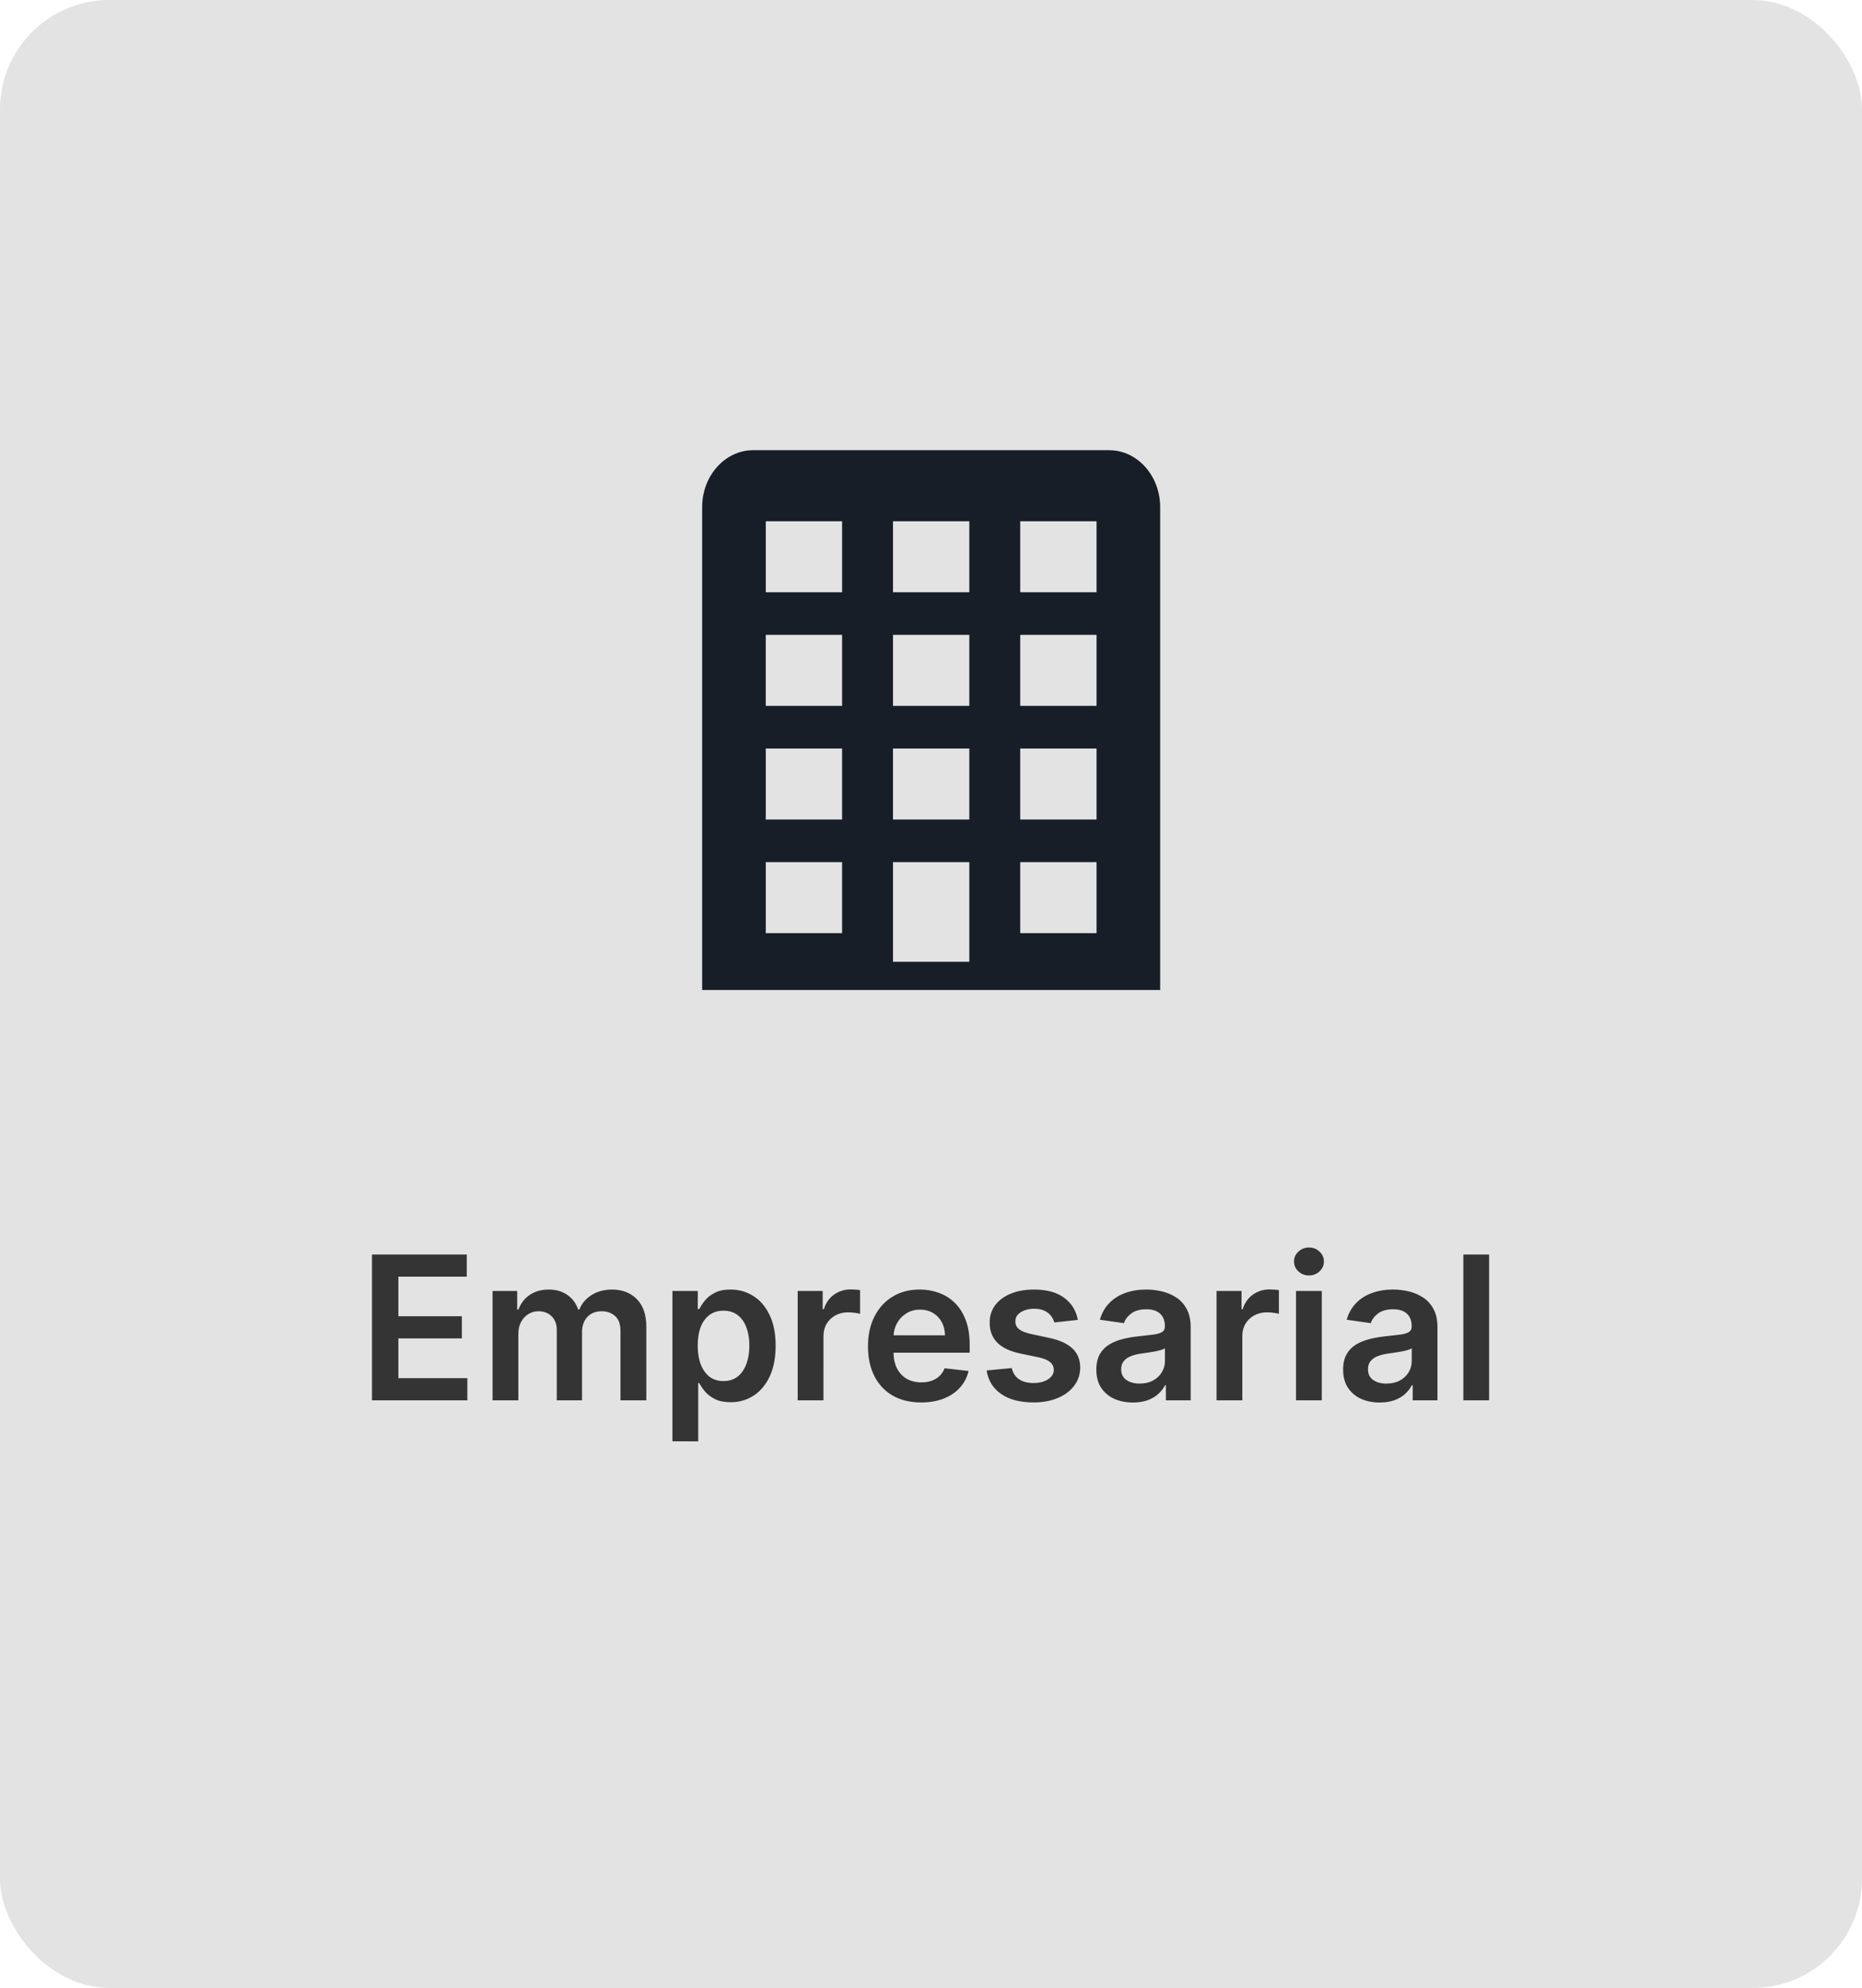
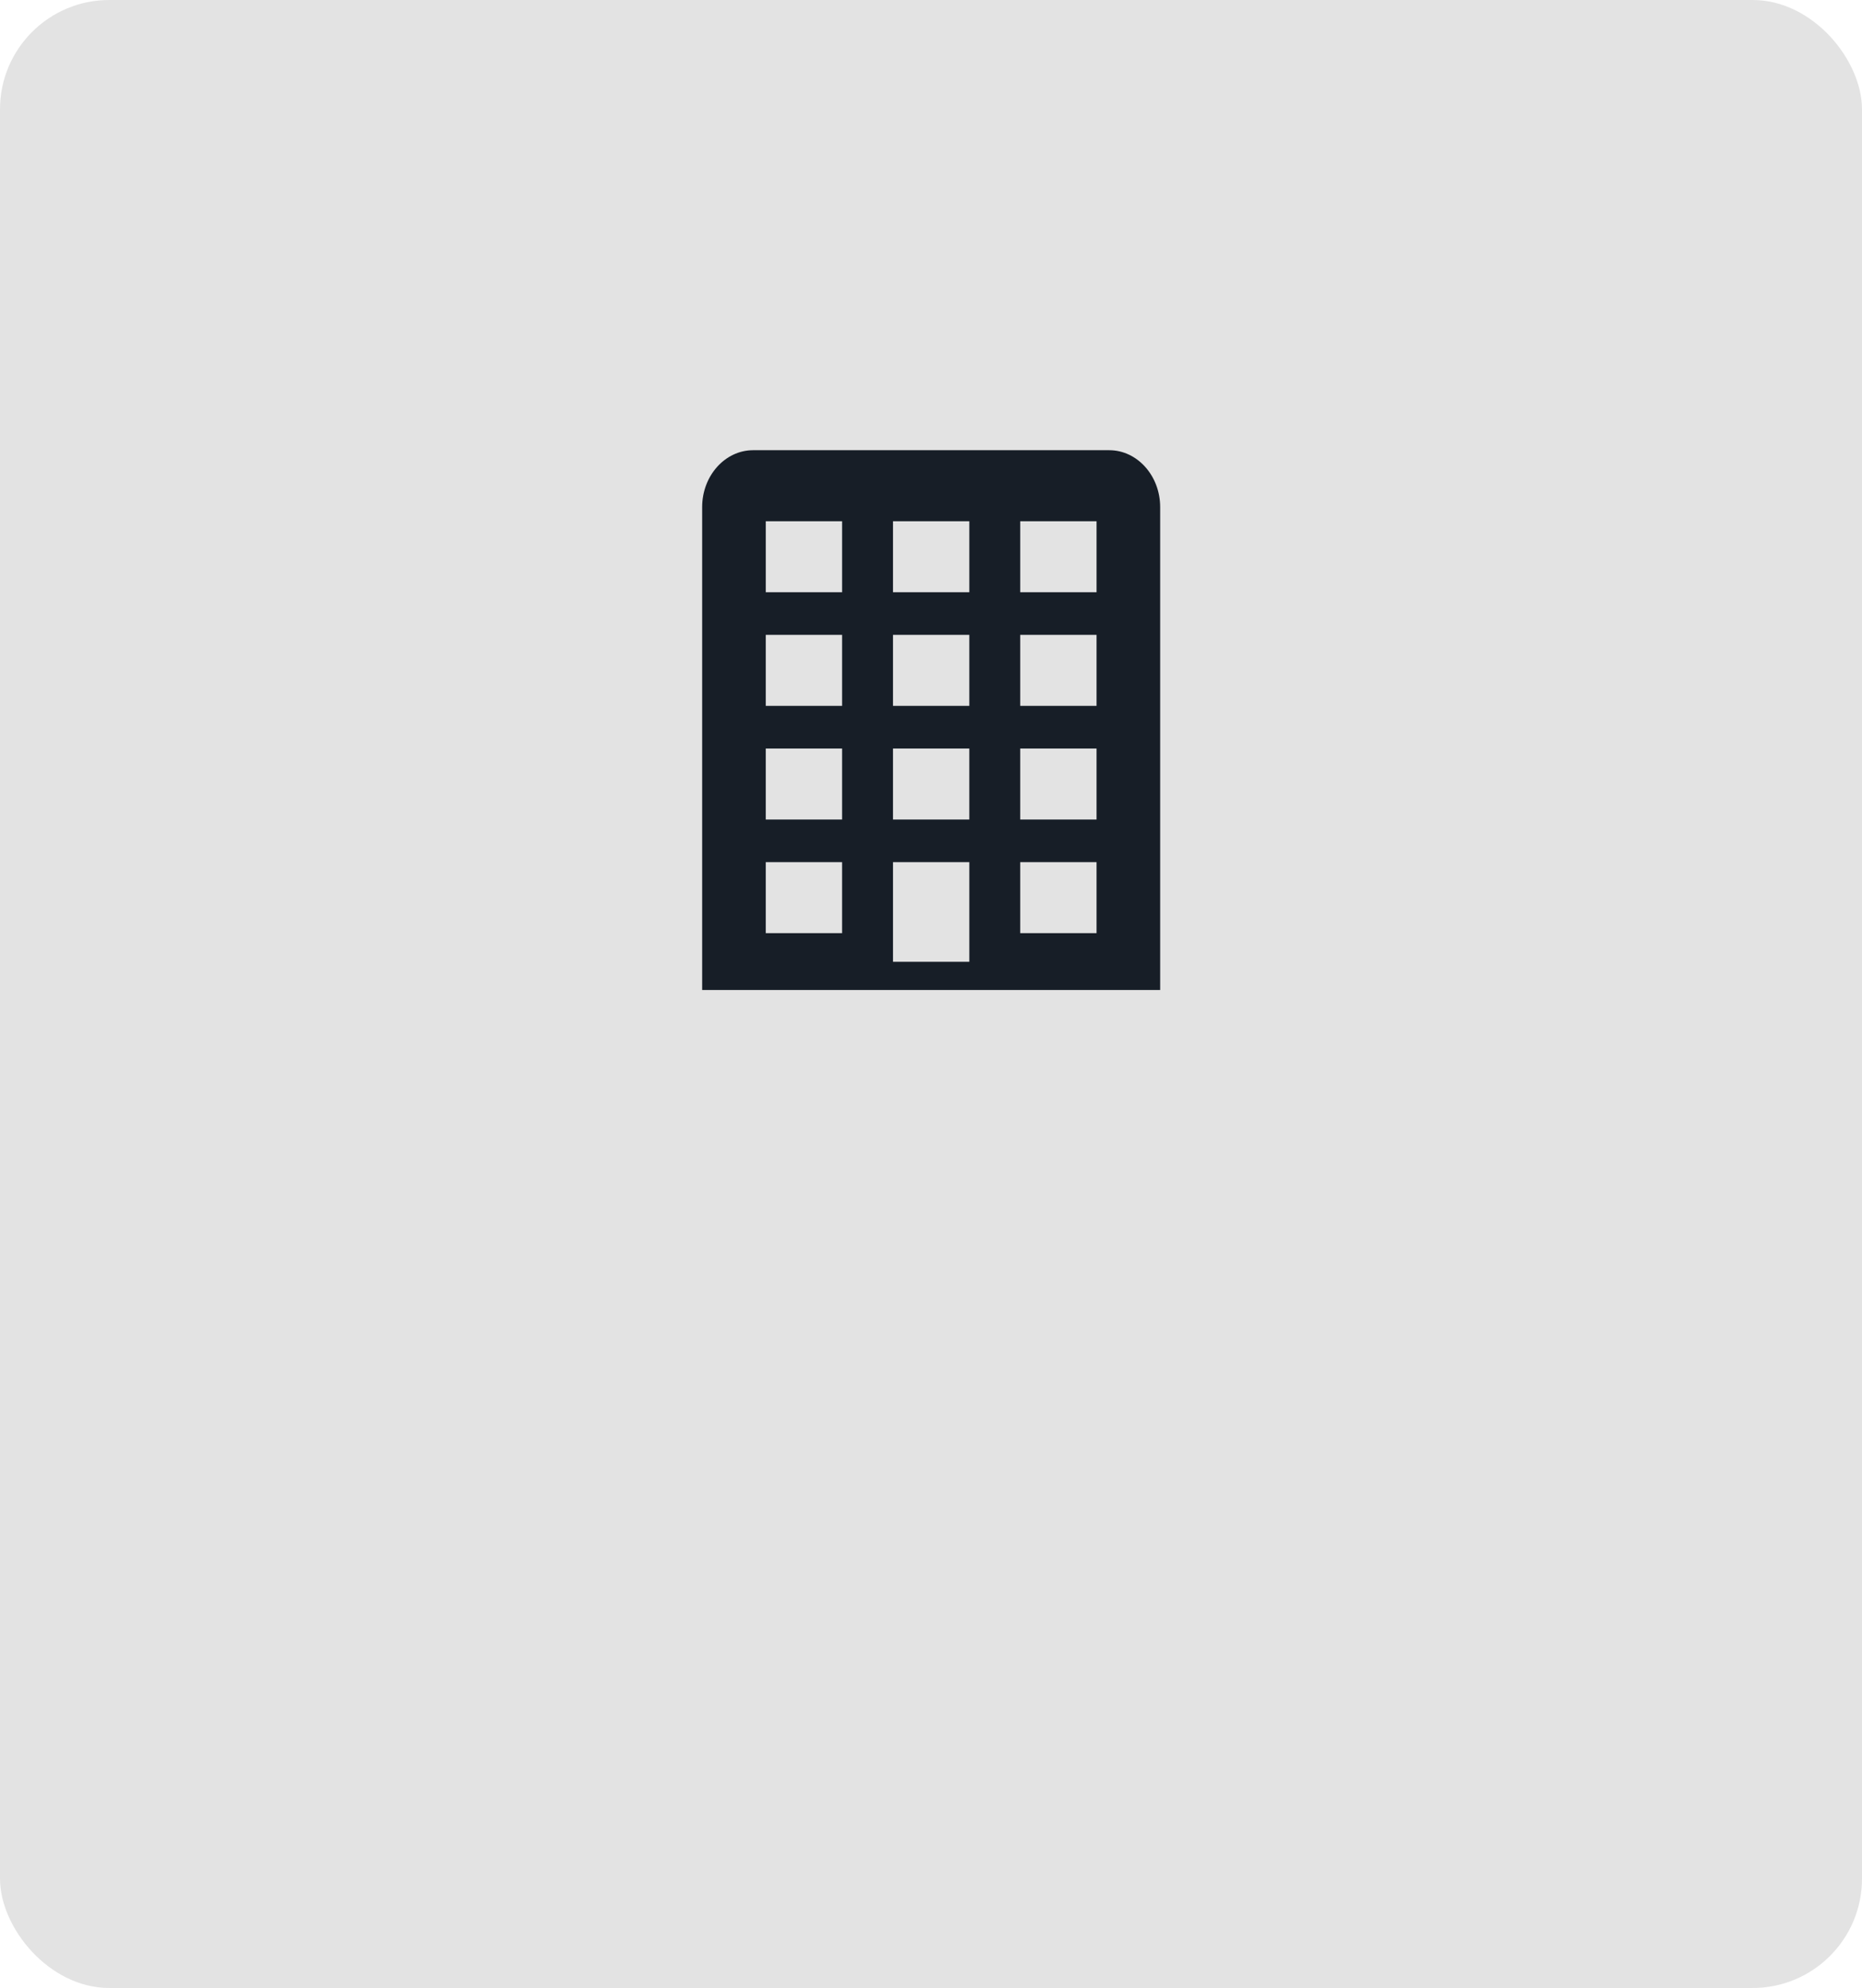
<svg xmlns="http://www.w3.org/2000/svg" xmlns:ns1="http://www.inkscape.org/namespaces/inkscape" width="85.473mm" height="91.25mm" viewBox="0 0 85.473 91.25" id="svg1" xml:space="preserve" ns1:export-filename="residencial.svg" ns1:export-xdpi="96" ns1:export-ydpi="96">
  <defs id="defs1" />
  <g ns1:label="Camada 1" ns1:groupmode="layer" id="layer1" transform="translate(-629.454,-424.502)">
    <rect style="fill:#e3e3e3;fill-opacity:1;stroke:none;stroke-width:1.527;stroke-dasharray:none;stroke-opacity:1" id="rect29" width="85.473" height="91.25" x="629.454" y="424.502" ry="5.017" />
    <g id="g36" transform="matrix(0.584,0,0,0.652,658.182,441.255)" style="fill:#171e27;fill-opacity:1">
      <path id="rect1" d="m 6,42 h 36 v 2 H 6 Z M 10,6 c -2.2,0 -4,1.8 -4,4 V 42 H 21 v -7 h 6 v 7 h 15 V 10 c 0,-2.2 -1.8,-4 -4,-4 z M 27,42 h -6 v 0.017 h 6 z M 11,11 h 6 v 5 h -6 z m 10,0 h 6 v 5 h -6 z m 10,0 h 6 v 5 h -6 z m -20,8 h 6 v 5 h -6 z m 10,0 h 6 v 5 h -6 z m 10,0 h 6 v 5 h -6 z m -20,8 h 6 v 5 h -6 z m 10,0 h 6 v 5 h -6 z m 10,0 h 6 v 5 h -6 z m -20,8 h 6 v 5 h -6 z m 20,0 h 6 v 5 h -6 z" />
      <g fill="#1565c0" id="g13" style="fill:#171e27;fill-opacity:1" />
    </g>
    <g style="fill:none" id="g37" transform="matrix(0.46,0,0,0.46,646.329,481.417)">
-       <path d="M 0.435,16 V 1.455 H 9.895 v 2.209 H 3.07 v 3.949 h 6.335 v 2.209 H 3.07 V 13.791 H 9.952 V 16 Z M 12.47,16 V 5.091 h 2.457 V 6.945 h 0.128 c 0.227,-0.625 0.604,-1.113 1.129,-1.463 0.526,-0.355 1.153,-0.533 1.882,-0.533 0.739,0 1.361,0.18 1.868,0.54 0.511,0.355 0.871,0.84 1.08,1.456 h 0.114 c 0.241,-0.606 0.649,-1.089 1.222,-1.449 0.578,-0.365 1.262,-0.547 2.053,-0.547 1.004,0 1.823,0.317 2.457,0.952 0.634,0.634 0.952,1.56 0.952,2.777 V 16 H 25.232 V 9.075 c 0,-0.677 -0.18,-1.172 -0.54,-1.484 -0.36,-0.317 -0.8,-0.476 -1.321,-0.476 -0.62,0 -1.105,0.194 -1.456,0.582 C 21.57,8.081 21.397,8.58 21.397,9.196 V 16 H 18.876 V 8.969 c 0,-0.563 -0.17,-1.013 -0.511,-1.349 -0.336,-0.336 -0.776,-0.504 -1.321,-0.504 -0.369,0 -0.706,0.095 -1.008,0.284 -0.303,0.185 -0.544,0.447 -0.724,0.788 -0.18,0.336 -0.27,0.729 -0.27,1.179 V 16 Z m 17.949,4.091 V 5.091 h 2.528 v 1.804 h 0.149 c 0.133,-0.265 0.32,-0.547 0.561,-0.845 0.241,-0.303 0.568,-0.561 0.98,-0.774 0.412,-0.218 0.938,-0.327 1.577,-0.327 0.843,0 1.603,0.215 2.28,0.646 0.682,0.426 1.222,1.058 1.619,1.896 0.402,0.833 0.604,1.856 0.604,3.068 0,1.198 -0.197,2.216 -0.59,3.054 -0.393,0.838 -0.928,1.477 -1.605,1.918 -0.677,0.44 -1.444,0.661 -2.301,0.661 -0.625,0 -1.143,-0.104 -1.555,-0.312 -0.412,-0.208 -0.743,-0.459 -0.994,-0.753 -0.246,-0.298 -0.438,-0.58 -0.575,-0.845 h -0.106 v 5.81 z M 32.94,10.546 c 0,0.705 0.099,1.323 0.298,1.854 0.204,0.53 0.495,0.945 0.874,1.243 0.384,0.294 0.848,0.44 1.392,0.44 0.568,0 1.044,-0.151 1.428,-0.455 0.384,-0.308 0.672,-0.727 0.866,-1.257 0.199,-0.535 0.298,-1.143 0.298,-1.825 0,-0.677 -0.097,-1.278 -0.291,-1.804 C 37.611,8.216 37.322,7.804 36.939,7.506 36.555,7.207 36.077,7.058 35.504,7.058 c -0.549,0 -1.016,0.144 -1.399,0.433 C 33.721,7.78 33.43,8.185 33.231,8.706 33.037,9.227 32.94,9.84 32.94,10.546 Z M 42.919,16 V 5.091 h 2.493 v 1.818 h 0.114 C 45.724,6.279 46.065,5.794 46.548,5.453 47.036,5.107 47.592,4.935 48.217,4.935 c 0.142,0 0.301,0.007 0.476,0.021 0.18,0.009 0.329,0.026 0.448,0.05 V 7.371 C 49.031,7.333 48.858,7.3 48.622,7.271 48.39,7.238 48.165,7.222 47.947,7.222 c -0.469,0 -0.89,0.102 -1.264,0.305 -0.369,0.199 -0.66,0.476 -0.874,0.831 -0.213,0.355 -0.32,0.765 -0.32,1.229 V 16 Z m 12.31,0.213 c -1.094,0 -2.038,-0.227 -2.834,-0.682 -0.791,-0.459 -1.399,-1.108 -1.825,-1.946 -0.426,-0.843 -0.639,-1.835 -0.639,-2.976 0,-1.122 0.213,-2.107 0.639,-2.955 0.431,-0.852 1.032,-1.515 1.804,-1.989 0.772,-0.478 1.679,-0.717 2.72,-0.717 0.672,0 1.307,0.109 1.903,0.327 0.601,0.213 1.132,0.545 1.591,0.994 0.464,0.45 0.829,1.023 1.094,1.719 0.265,0.691 0.398,1.515 0.398,2.472 v 0.788 H 51.138 V 9.516 h 6.477 C 57.61,9.023 57.504,8.585 57.295,8.202 57.087,7.813 56.796,7.508 56.422,7.286 56.053,7.063 55.622,6.952 55.129,6.952 c -0.526,0 -0.987,0.128 -1.385,0.384 -0.398,0.251 -0.708,0.582 -0.93,0.994 -0.218,0.407 -0.329,0.855 -0.334,1.342 v 1.513 c 0,0.634 0.116,1.179 0.348,1.633 0.232,0.45 0.556,0.795 0.973,1.037 0.417,0.237 0.904,0.355 1.463,0.355 0.374,0 0.713,-0.052 1.016,-0.156 0.303,-0.109 0.566,-0.268 0.788,-0.476 0.223,-0.208 0.391,-0.466 0.504,-0.774 l 2.401,0.27 c -0.151,0.634 -0.44,1.188 -0.867,1.662 -0.421,0.469 -0.961,0.833 -1.619,1.094 -0.658,0.256 -1.411,0.384 -2.259,0.384 z M 70.877,7.974 68.533,8.23 C 68.467,7.993 68.351,7.771 68.185,7.562 68.024,7.354 67.806,7.186 67.532,7.058 67.257,6.93 66.921,6.866 66.523,6.866 c -0.535,0 -0.985,0.116 -1.349,0.348 -0.36,0.232 -0.537,0.533 -0.533,0.902 -0.005,0.317 0.111,0.575 0.348,0.774 0.241,0.199 0.639,0.362 1.193,0.49 l 1.861,0.398 c 1.032,0.222 1.799,0.575 2.301,1.058 0.507,0.483 0.762,1.115 0.767,1.896 -0.005,0.686 -0.206,1.293 -0.604,1.818 -0.393,0.521 -0.94,0.928 -1.641,1.222 -0.701,0.294 -1.506,0.44 -2.415,0.44 -1.335,0 -2.41,-0.279 -3.224,-0.838 -0.814,-0.563 -1.3,-1.347 -1.456,-2.351 l 2.507,-0.241 c 0.114,0.492 0.355,0.864 0.724,1.115 0.369,0.251 0.85,0.376 1.442,0.376 0.611,0 1.101,-0.125 1.47,-0.376 0.374,-0.251 0.561,-0.561 0.561,-0.93 0,-0.312 -0.121,-0.571 -0.362,-0.774 -0.237,-0.204 -0.606,-0.36 -1.108,-0.469 L 65.145,11.334 C 64.099,11.116 63.325,10.749 62.823,10.233 62.321,9.712 62.072,9.054 62.077,8.259 62.072,7.586 62.255,7.004 62.624,6.511 62.998,6.014 63.517,5.631 64.179,5.361 c 0.668,-0.275 1.437,-0.412 2.308,-0.412 1.278,0 2.284,0.272 3.018,0.817 0.739,0.545 1.196,1.281 1.371,2.209 z m 5.494,8.246 c -0.691,0 -1.314,-0.123 -1.868,-0.369 -0.549,-0.251 -0.985,-0.62 -1.307,-1.108 -0.317,-0.488 -0.476,-1.089 -0.476,-1.804 0,-0.616 0.114,-1.125 0.341,-1.527 0.227,-0.402 0.537,-0.724 0.93,-0.966 0.393,-0.241 0.836,-0.424 1.328,-0.547 0.497,-0.128 1.011,-0.22 1.541,-0.277 0.639,-0.066 1.158,-0.125 1.555,-0.178 0.398,-0.057 0.687,-0.142 0.867,-0.256 0.185,-0.118 0.277,-0.301 0.277,-0.547 V 8.599 c 0,-0.535 -0.159,-0.949 -0.476,-1.243 -0.317,-0.294 -0.774,-0.44 -1.371,-0.44 -0.63,0 -1.129,0.137 -1.499,0.412 -0.364,0.275 -0.611,0.599 -0.739,0.973 L 73.075,7.96 c 0.189,-0.663 0.502,-1.217 0.938,-1.662 0.436,-0.45 0.968,-0.786 1.598,-1.009 0.63,-0.227 1.326,-0.341 2.088,-0.341 0.526,0 1.049,0.062 1.57,0.185 0.521,0.123 0.997,0.327 1.428,0.611 0.431,0.279 0.776,0.661 1.037,1.143 0.265,0.483 0.398,1.087 0.398,1.811 V 16 h -2.472 v -1.499 h -0.085 c -0.156,0.303 -0.376,0.587 -0.66,0.852 -0.279,0.26 -0.632,0.471 -1.058,0.632 -0.421,0.156 -0.916,0.234 -1.484,0.234 z M 77.038,14.331 c 0.516,0 0.964,-0.102 1.342,-0.305 0.379,-0.208 0.67,-0.483 0.874,-0.824 0.208,-0.341 0.312,-0.713 0.312,-1.115 v -1.286 c -0.081,0.066 -0.218,0.128 -0.412,0.185 -0.189,0.057 -0.403,0.106 -0.639,0.149 -0.237,0.043 -0.471,0.081 -0.703,0.114 -0.232,0.033 -0.433,0.061 -0.604,0.085 -0.384,0.052 -0.727,0.137 -1.03,0.256 -0.303,0.118 -0.542,0.284 -0.717,0.497 -0.175,0.208 -0.263,0.478 -0.263,0.81 0,0.473 0.173,0.831 0.518,1.073 0.346,0.241 0.786,0.362 1.321,0.362 z M 84.716,16 V 5.091 h 2.493 v 1.818 h 0.114 c 0.199,-0.63 0.54,-1.115 1.023,-1.456 0.488,-0.346 1.044,-0.518 1.669,-0.518 0.142,0 0.301,0.007 0.476,0.021 0.18,0.009 0.329,0.026 0.447,0.05 V 7.371 C 90.828,7.333 90.655,7.3 90.419,7.271 90.187,7.238 89.962,7.222 89.744,7.222 c -0.469,0 -0.89,0.102 -1.264,0.305 -0.369,0.199 -0.661,0.476 -0.874,0.831 -0.213,0.355 -0.32,0.765 -0.32,1.229 V 16 Z m 7.93,0 V 5.091 h 2.571 V 16 Z M 93.938,3.543 c -0.407,0 -0.758,-0.135 -1.051,-0.405 -0.293,-0.275 -0.44,-0.604 -0.44,-0.987 0,-0.388 0.147,-0.717 0.44,-0.987 0.294,-0.275 0.644,-0.412 1.051,-0.412 0.412,0 0.762,0.137 1.051,0.412 0.294,0.27 0.44,0.599 0.44,0.987 0,0.384 -0.147,0.713 -0.44,0.987 -0.289,0.27 -0.639,0.405 -1.051,0.405 z m 7.061,12.678 c -0.691,0 -1.314,-0.123 -1.868,-0.369 -0.549,-0.251 -0.985,-0.62 -1.307,-1.108 -0.317,-0.488 -0.476,-1.089 -0.476,-1.804 0,-0.616 0.114,-1.125 0.341,-1.527 0.227,-0.402 0.537,-0.724 0.93,-0.966 0.393,-0.241 0.836,-0.424 1.328,-0.547 0.497,-0.128 1.011,-0.22 1.541,-0.277 0.64,-0.066 1.158,-0.125 1.556,-0.178 0.397,-0.057 0.686,-0.142 0.866,-0.256 0.185,-0.118 0.277,-0.301 0.277,-0.547 V 8.599 c 0,-0.535 -0.158,-0.949 -0.476,-1.243 -0.317,-0.294 -0.774,-0.44 -1.37,-0.44 -0.63,0 -1.13,0.137 -1.499,0.412 -0.365,0.275 -0.611,0.599 -0.739,0.973 L 97.704,7.96 c 0.189,-0.663 0.502,-1.217 0.938,-1.662 0.436,-0.45 0.968,-0.786 1.598,-1.009 0.63,-0.227 1.326,-0.341 2.088,-0.341 0.526,0 1.049,0.062 1.57,0.185 0.521,0.123 0.997,0.327 1.428,0.611 0.43,0.279 0.776,0.661 1.037,1.143 0.265,0.483 0.397,1.087 0.397,1.811 V 16 h -2.471 v -1.499 h -0.086 c -0.156,0.303 -0.376,0.587 -0.66,0.852 -0.279,0.26 -0.632,0.471 -1.058,0.632 -0.422,0.156 -0.917,0.234 -1.485,0.234 z m 0.668,-1.889 c 0.516,0 0.963,-0.102 1.342,-0.305 0.379,-0.208 0.67,-0.483 0.874,-0.824 0.208,-0.341 0.312,-0.713 0.312,-1.115 v -1.286 c -0.08,0.066 -0.217,0.128 -0.412,0.185 -0.189,0.057 -0.402,0.106 -0.639,0.149 -0.237,0.043 -0.471,0.081 -0.703,0.114 -0.232,0.033 -0.433,0.061 -0.604,0.085 -0.383,0.052 -0.726,0.137 -1.029,0.256 -0.304,0.118 -0.543,0.284 -0.718,0.497 -0.175,0.208 -0.263,0.478 -0.263,0.81 0,0.473 0.173,0.831 0.519,1.073 0.346,0.241 0.786,0.362 1.321,0.362 z M 111.915,1.455 V 16 h -2.571 V 1.455 Z" fill="#343434" id="path1" />
-     </g>
+       </g>
  </g>
</svg>